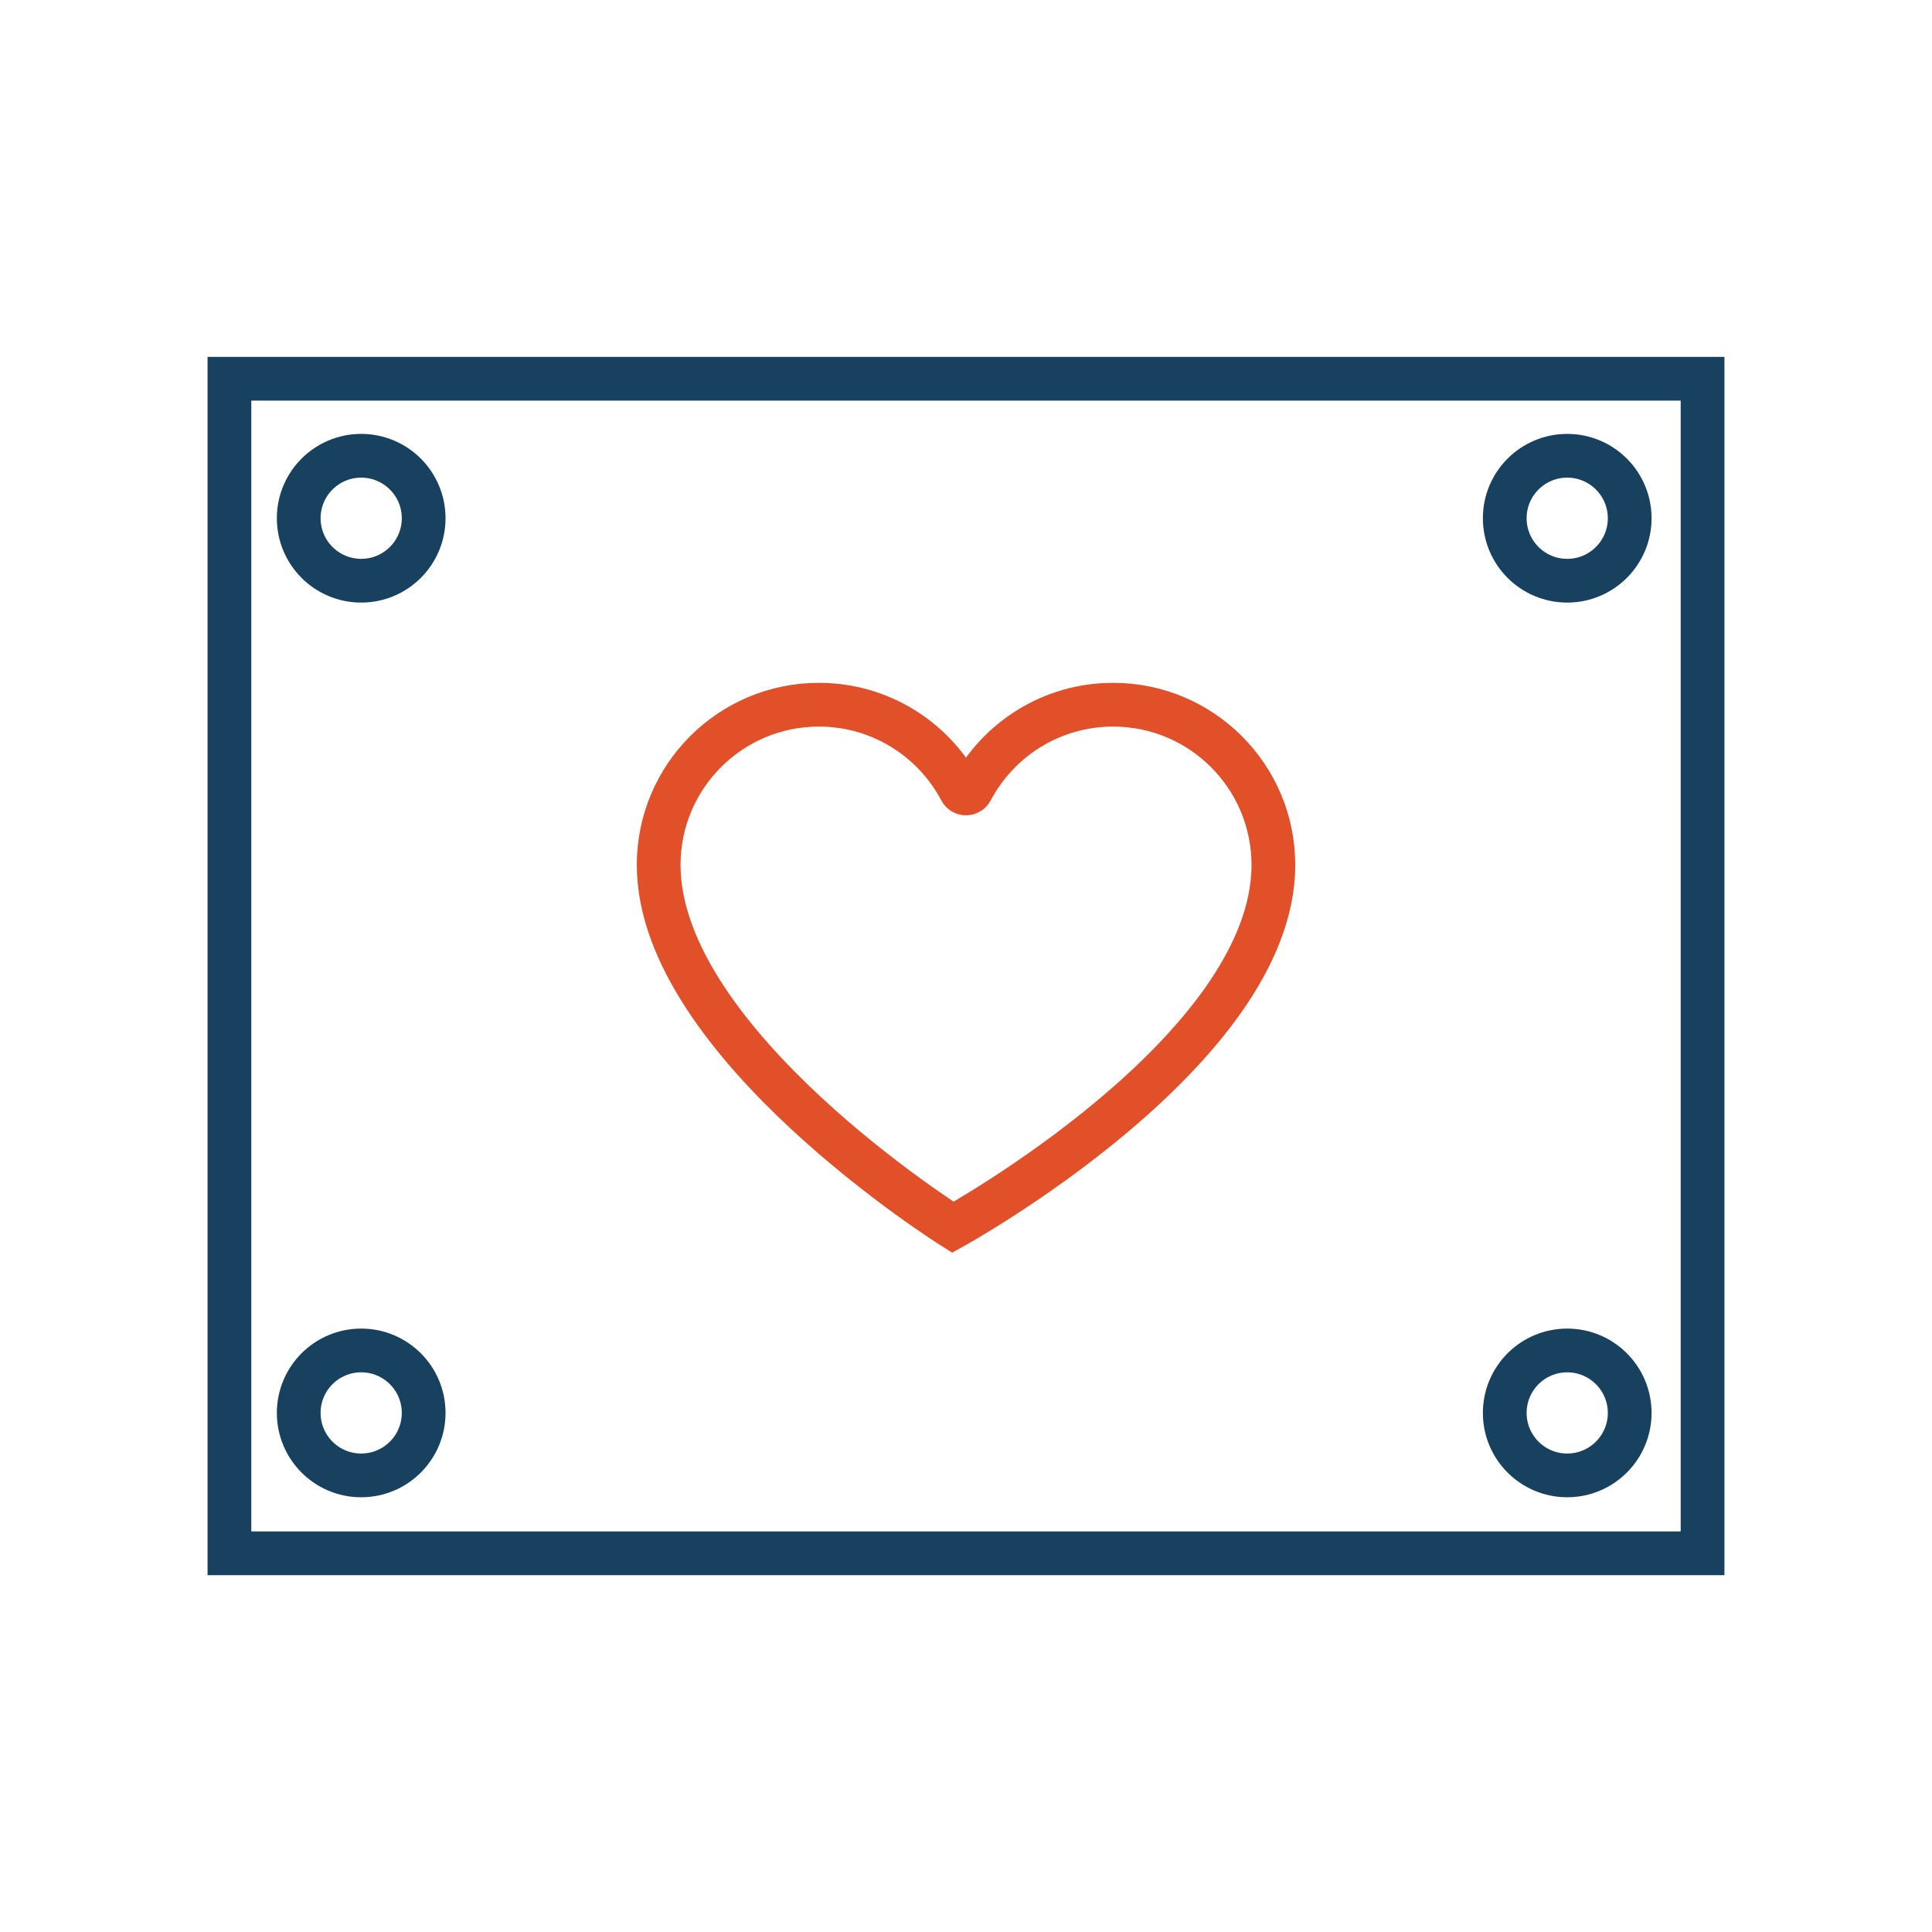
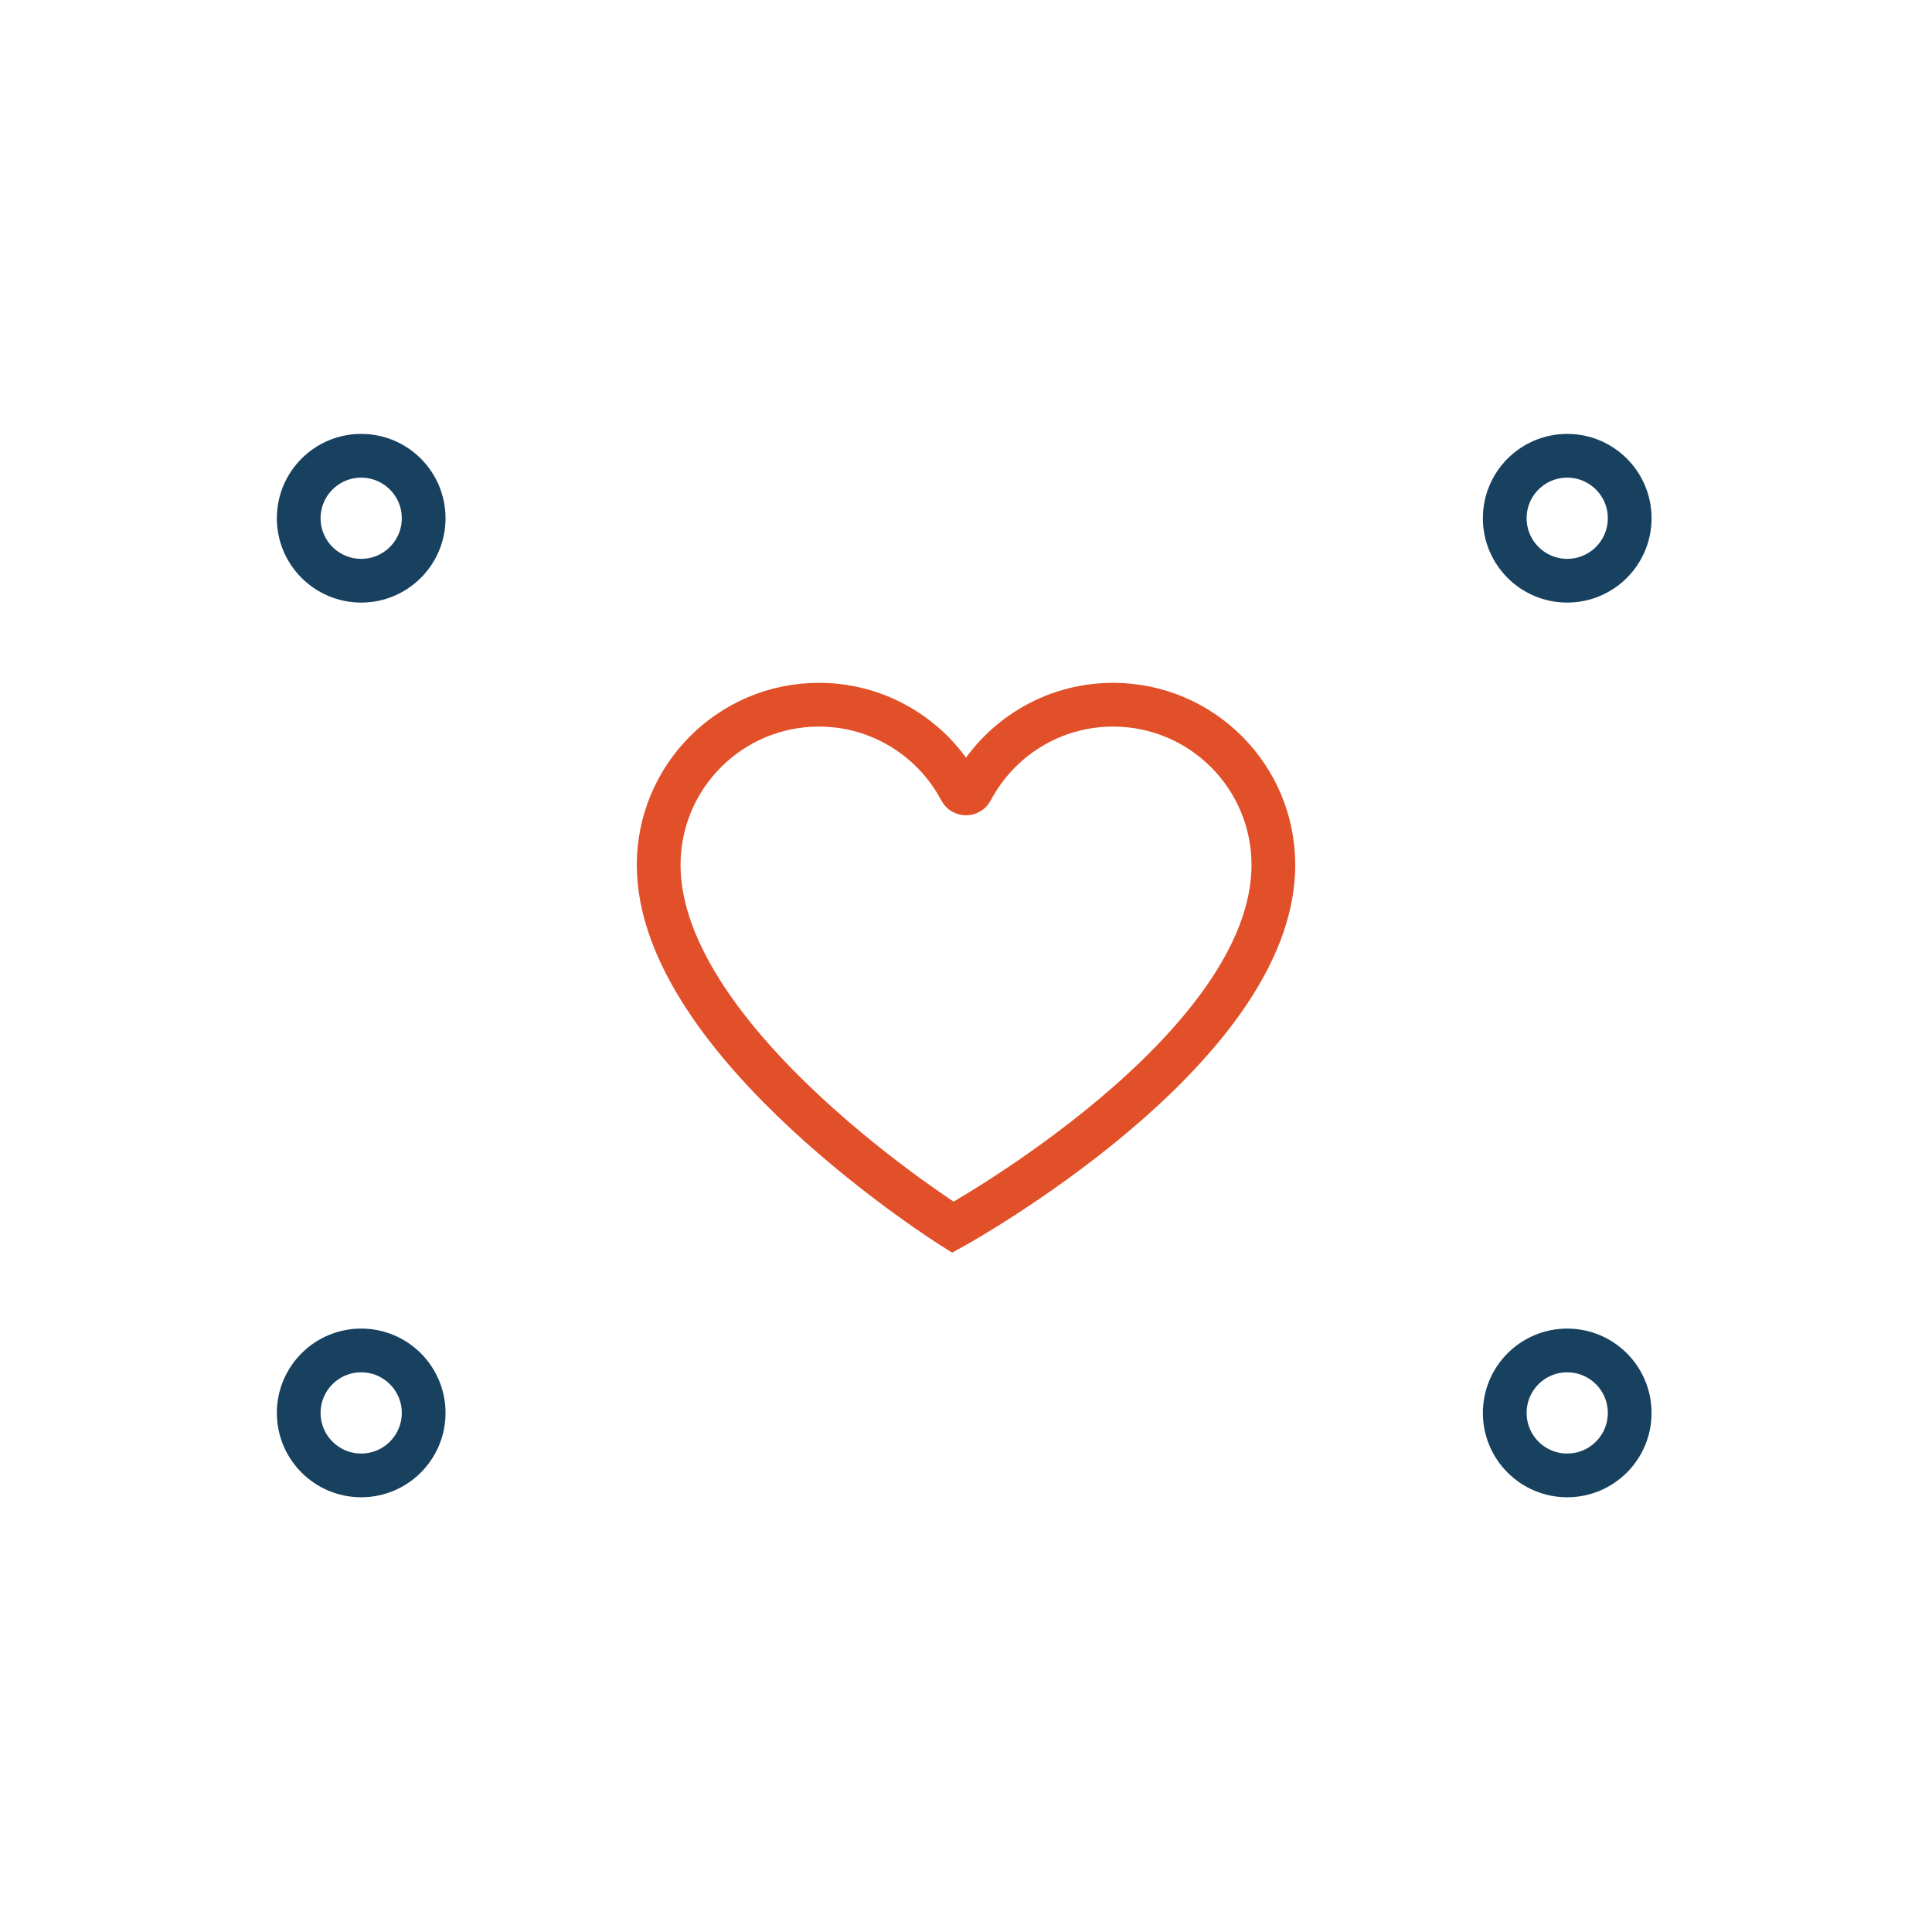
<svg xmlns="http://www.w3.org/2000/svg" id="Calque_1" viewBox="0 0 883.27 883.27">
  <defs>
    <style>.cls-1{stroke:#18415f;}.cls-1,.cls-2{fill:none;stroke-linecap:round;stroke-miterlimit:10;stroke-width:20px;}.cls-2{stroke:#e15028;}</style>
  </defs>
-   <rect class="cls-1" x="104.89" y="173.15" width="673.49" height="536.98" />
-   <path class="cls-2" d="M508.89,322.18c-28.12,0-52.52,15.84-64.8,39.09-1.05,1.98-3.86,1.98-4.9,0-12.28-23.24-36.69-39.09-64.8-39.09-40.46,0-73.26,32.8-73.26,73.26,0,81.36,134.51,165.64,134.51,165.64,0,0,146.52-80.67,146.52-165.64,0-40.46-32.8-73.26-73.26-73.26Z" />
+   <path class="cls-2" d="M508.89,322.18c-28.12,0-52.52,15.84-64.8,39.09-1.05,1.98-3.86,1.98-4.9,0-12.28-23.24-36.69-39.09-64.8-39.09-40.46,0-73.26,32.8-73.26,73.26,0,81.36,134.51,165.64,134.51,165.64,0,0,146.52-80.67,146.52-165.64,0-40.46-32.8-73.26-73.26-73.26" />
  <circle class="cls-1" cx="716.5" cy="236.93" r="28.56" />
  <circle class="cls-1" cx="716.5" cy="645.96" r="28.56" />
  <circle class="cls-1" cx="165.13" cy="236.93" r="28.56" />
  <circle class="cls-1" cx="165.13" cy="645.96" r="28.56" />
</svg>